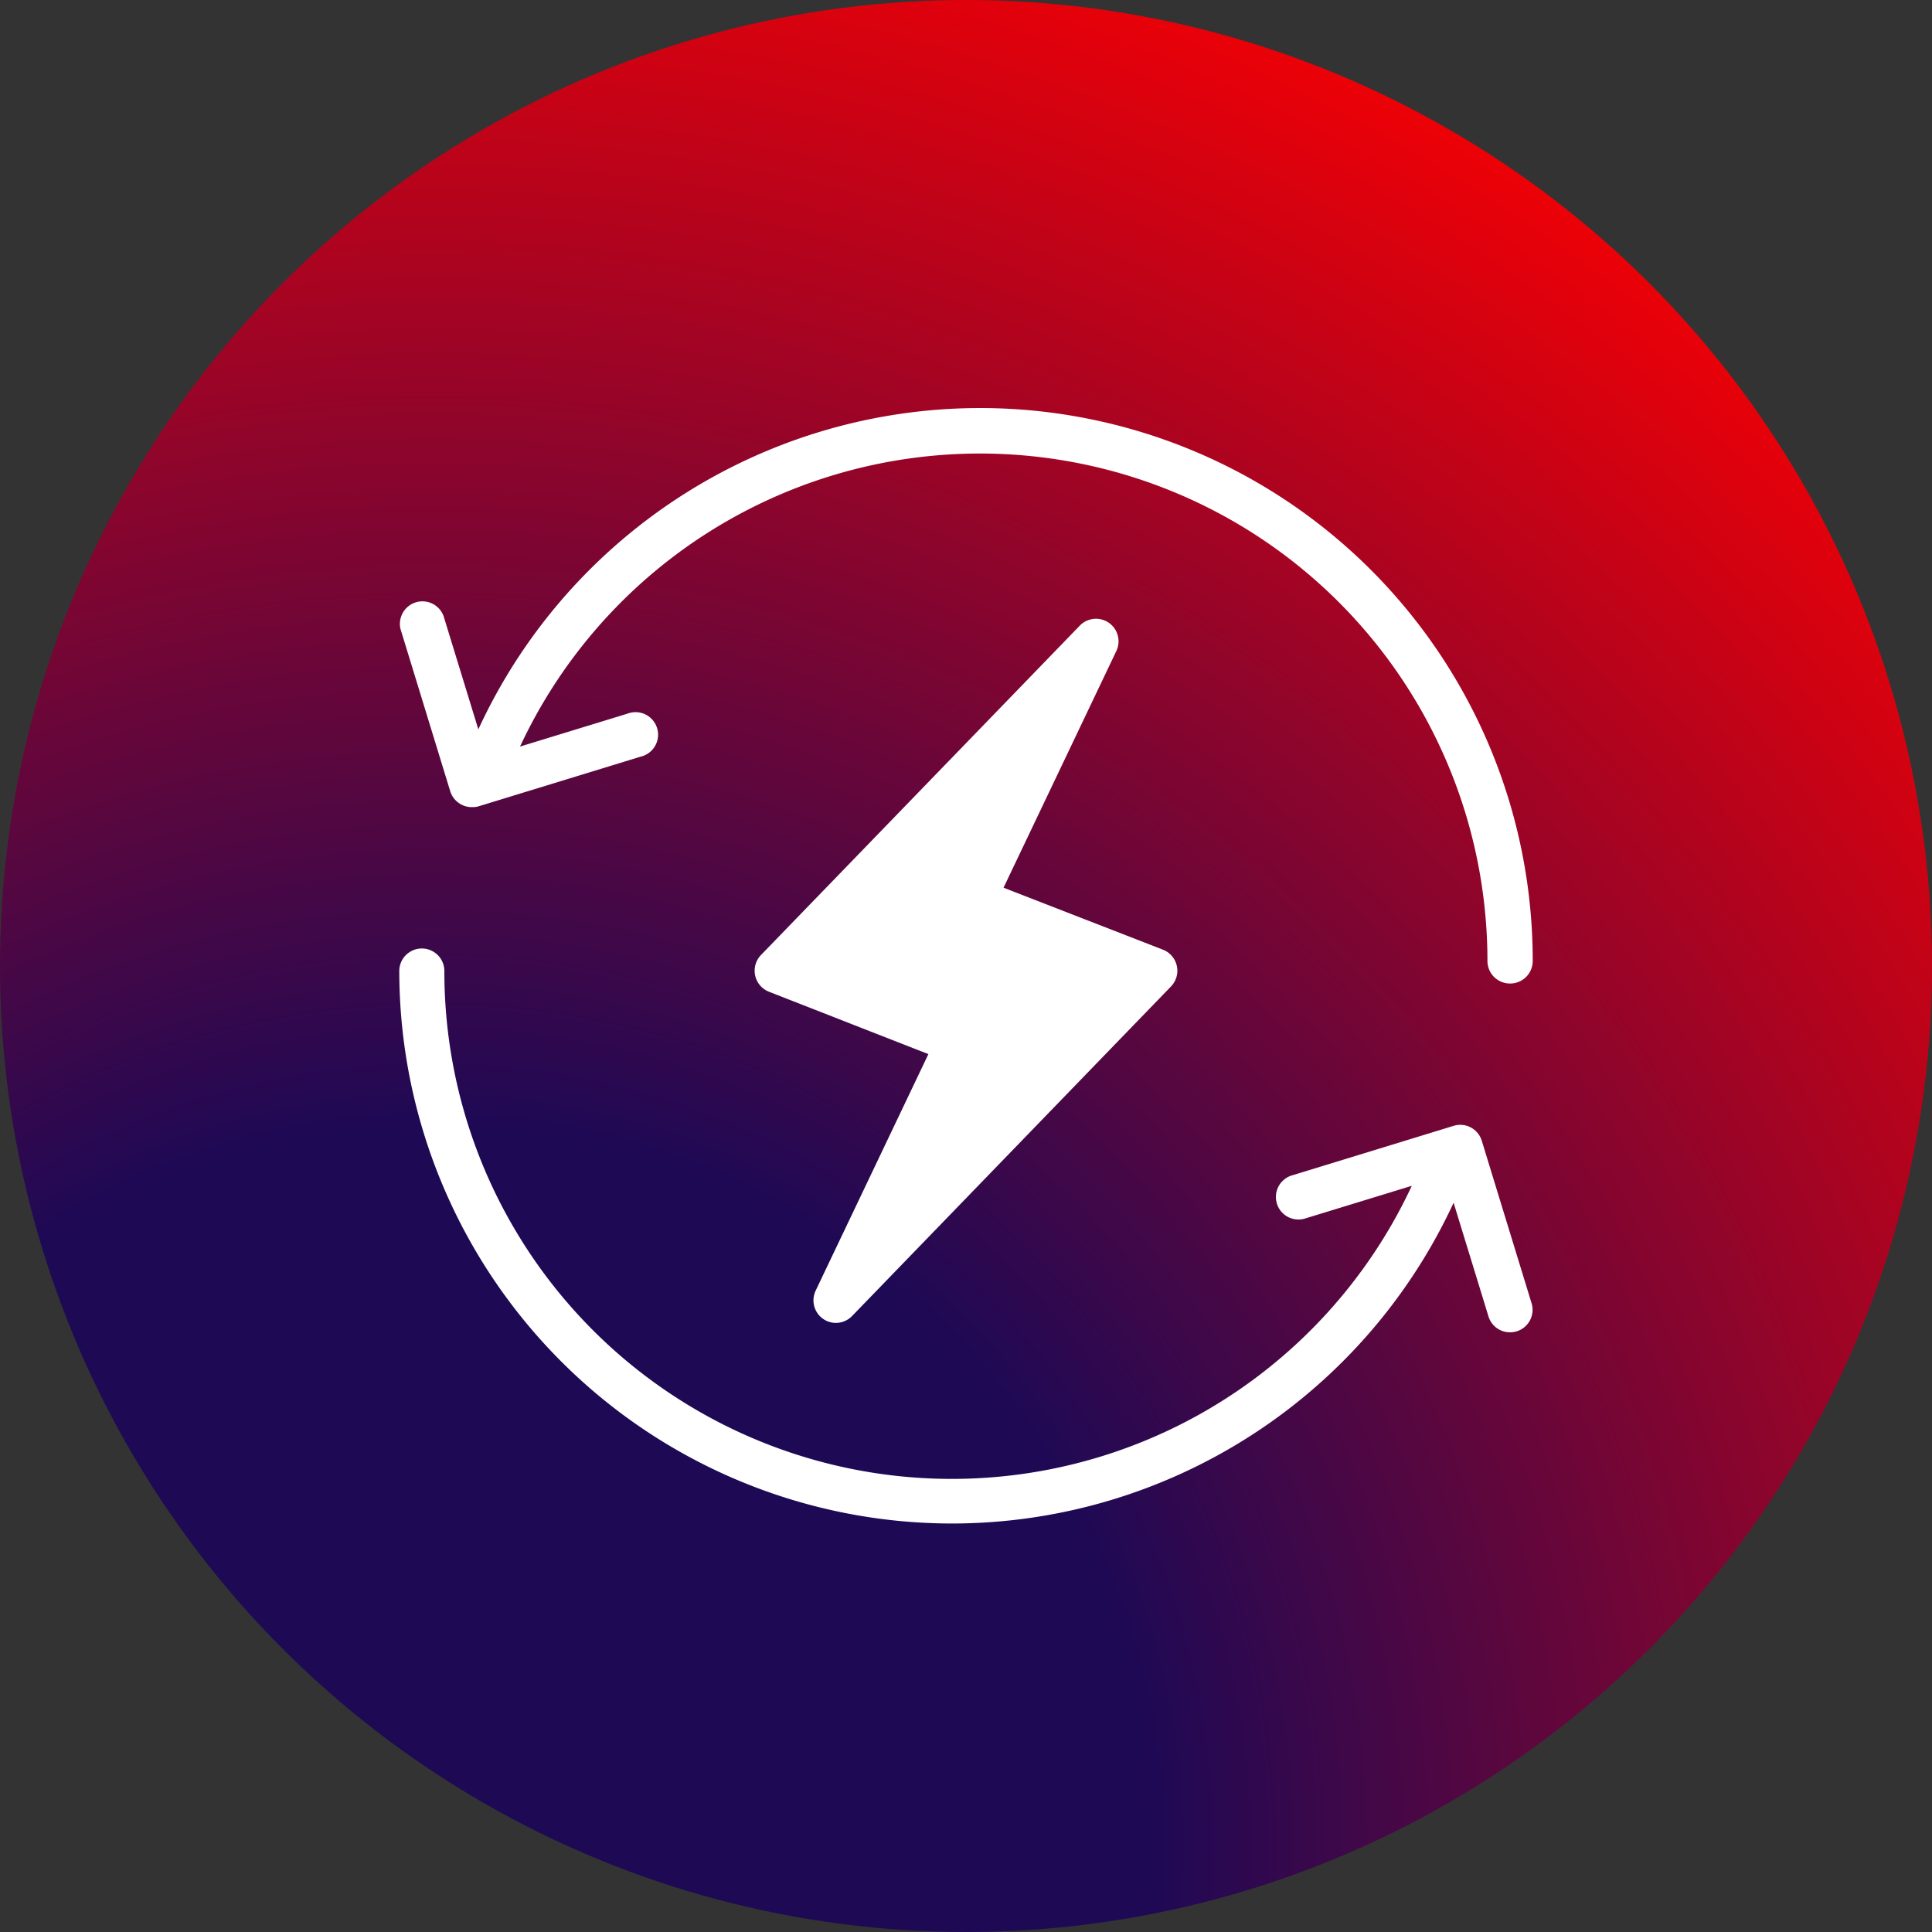
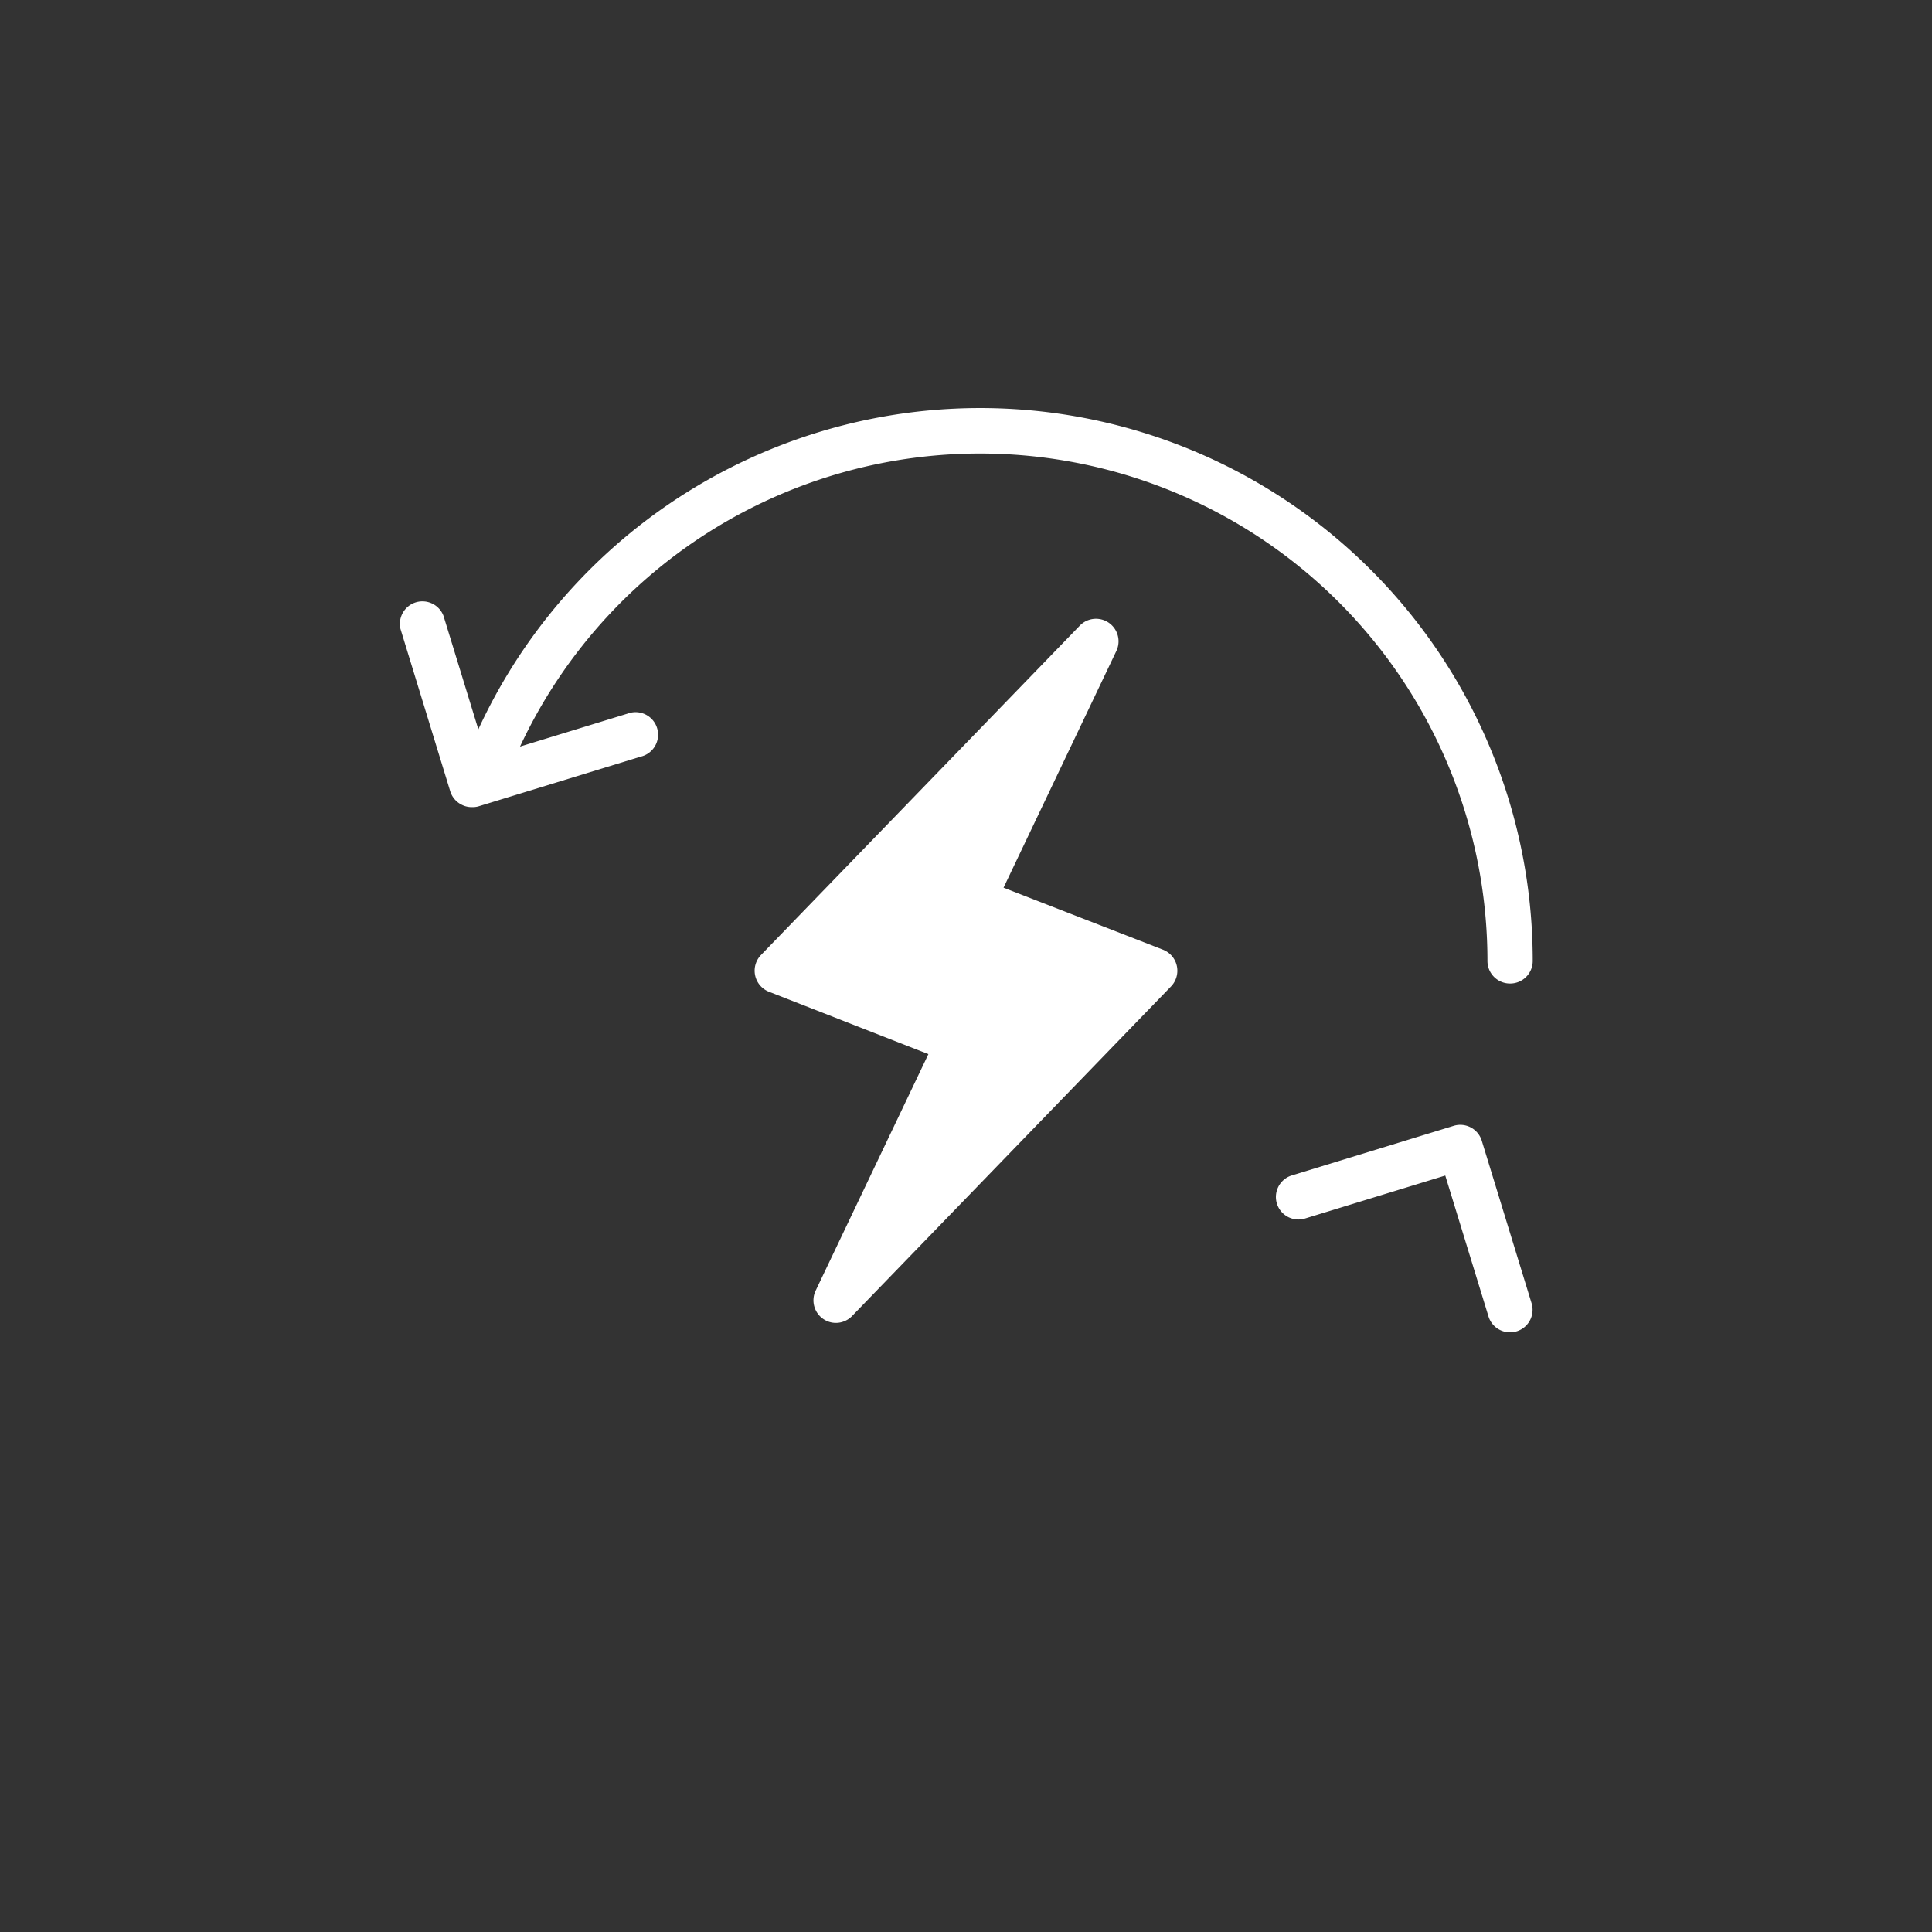
<svg xmlns="http://www.w3.org/2000/svg" width="300" height="300" viewBox="0 0 300 300">
  <rect x="0" y="0" width="300" height="300" fill="#333333" stroke="none" />
  <defs>
    <style> .a { fill: url(#a); } .b { fill: #fff; } </style>
    <radialGradient id="a" cx="67.04" cy="286.54" r="327.85" gradientUnits="userSpaceOnUse">
      <stop offset="0.34" stop-color="#1e0955" />
      <stop offset="0.72" stop-color="#a10424" />
      <stop offset="1" stop-color="red" />
    </radialGradient>
  </defs>
-   <circle class="a" cx="150" cy="150" r="150" />
  <g>
    <g>
      <polygon class="b" points="129.82 201.92 148.94 161.78 120.67 150.78 170.18 99.63 151.06 139.77 179.32 150.78 129.82 201.92" />
      <path class="b" d="M129.82,205.42a3.47,3.47,0,0,1-2-.62,3.51,3.51,0,0,1-1.17-4.38l17.51-36.74L119.41,154a3.51,3.51,0,0,1-1.25-5.7l49.5-51.14a3.5,3.5,0,0,1,5.68,3.94l-17.51,36.74,24.76,9.63a3.51,3.51,0,0,1,1.25,5.7l-49.5,51.15A3.51,3.51,0,0,1,129.82,205.42Zm-3-56,23.36,9.09a3.49,3.49,0,0,1,1.89,4.77l-9.92,20.83,31-32L149.79,143a3.48,3.48,0,0,1-1.89-4.76l9.92-20.84Z" />
    </g>
    <g>
      <path class="b" d="M73.26,125.33a3.38,3.38,0,0,1-1.64-.41,3.47,3.47,0,0,1-1.71-2.06L62.18,97.64a3.5,3.5,0,0,1,6.69-2l6.71,21.87,21.87-6.7a3.5,3.5,0,1,1,2,6.69l-25.22,7.73A3.55,3.55,0,0,1,73.26,125.33Z" />
      <path class="b" d="M234.47,152.72a3.5,3.5,0,0,1-3.5-3.5A78.8,78.8,0,0,0,80.1,117.36a3.5,3.5,0,1,1-6.4-2.83A85.8,85.8,0,0,1,238,149.22,3.5,3.5,0,0,1,234.47,152.72Z" />
    </g>
    <g>
      <path class="b" d="M234.47,206.88a3.48,3.48,0,0,1-3.34-2.47l-6.71-21.87-21.87,6.7a3.5,3.5,0,0,1-2.05-6.69l25.22-7.73a3.49,3.49,0,0,1,4.37,2.32l7.73,25.22a3.49,3.49,0,0,1-2.32,4.37A3.67,3.67,0,0,1,234.47,206.88Z" />
-       <path class="b" d="M147.81,236.57A85.88,85.88,0,0,1,62,150.78a3.5,3.5,0,0,1,7,0A78.8,78.8,0,0,0,219.9,182.64a3.5,3.5,0,1,1,6.4,2.83A85.9,85.9,0,0,1,147.81,236.57Z" />
    </g>
  </g>
</svg>